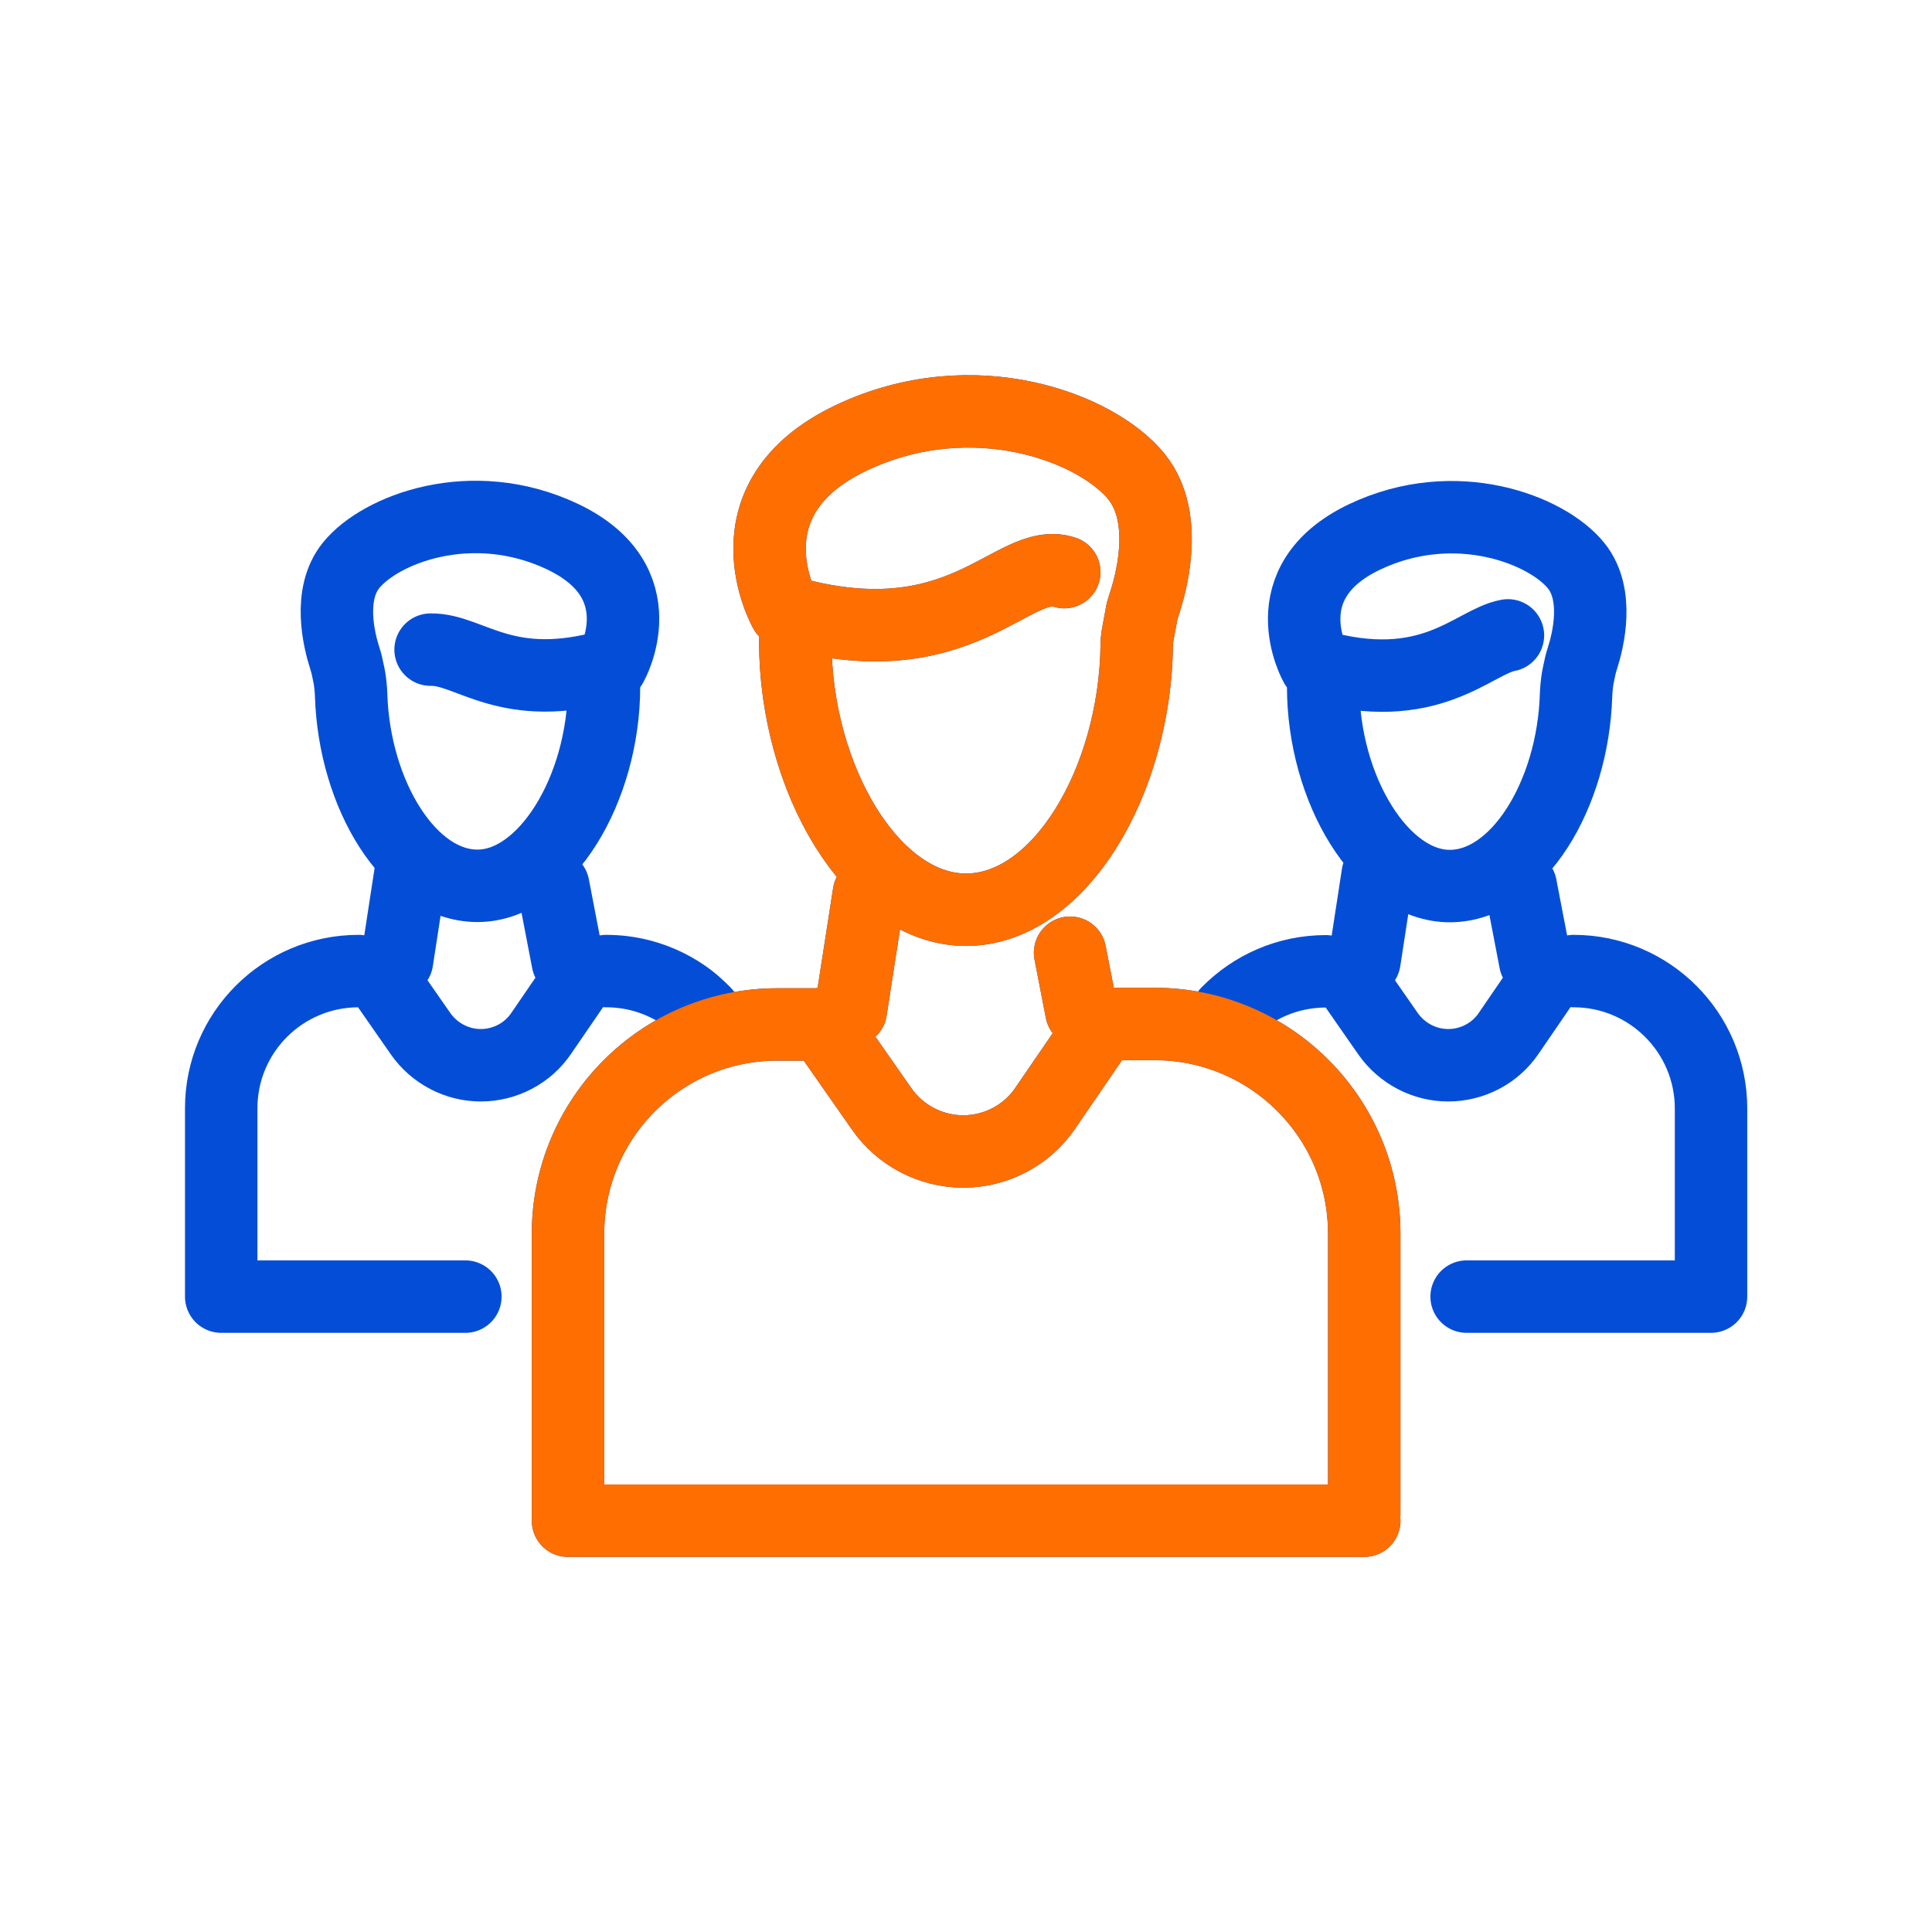
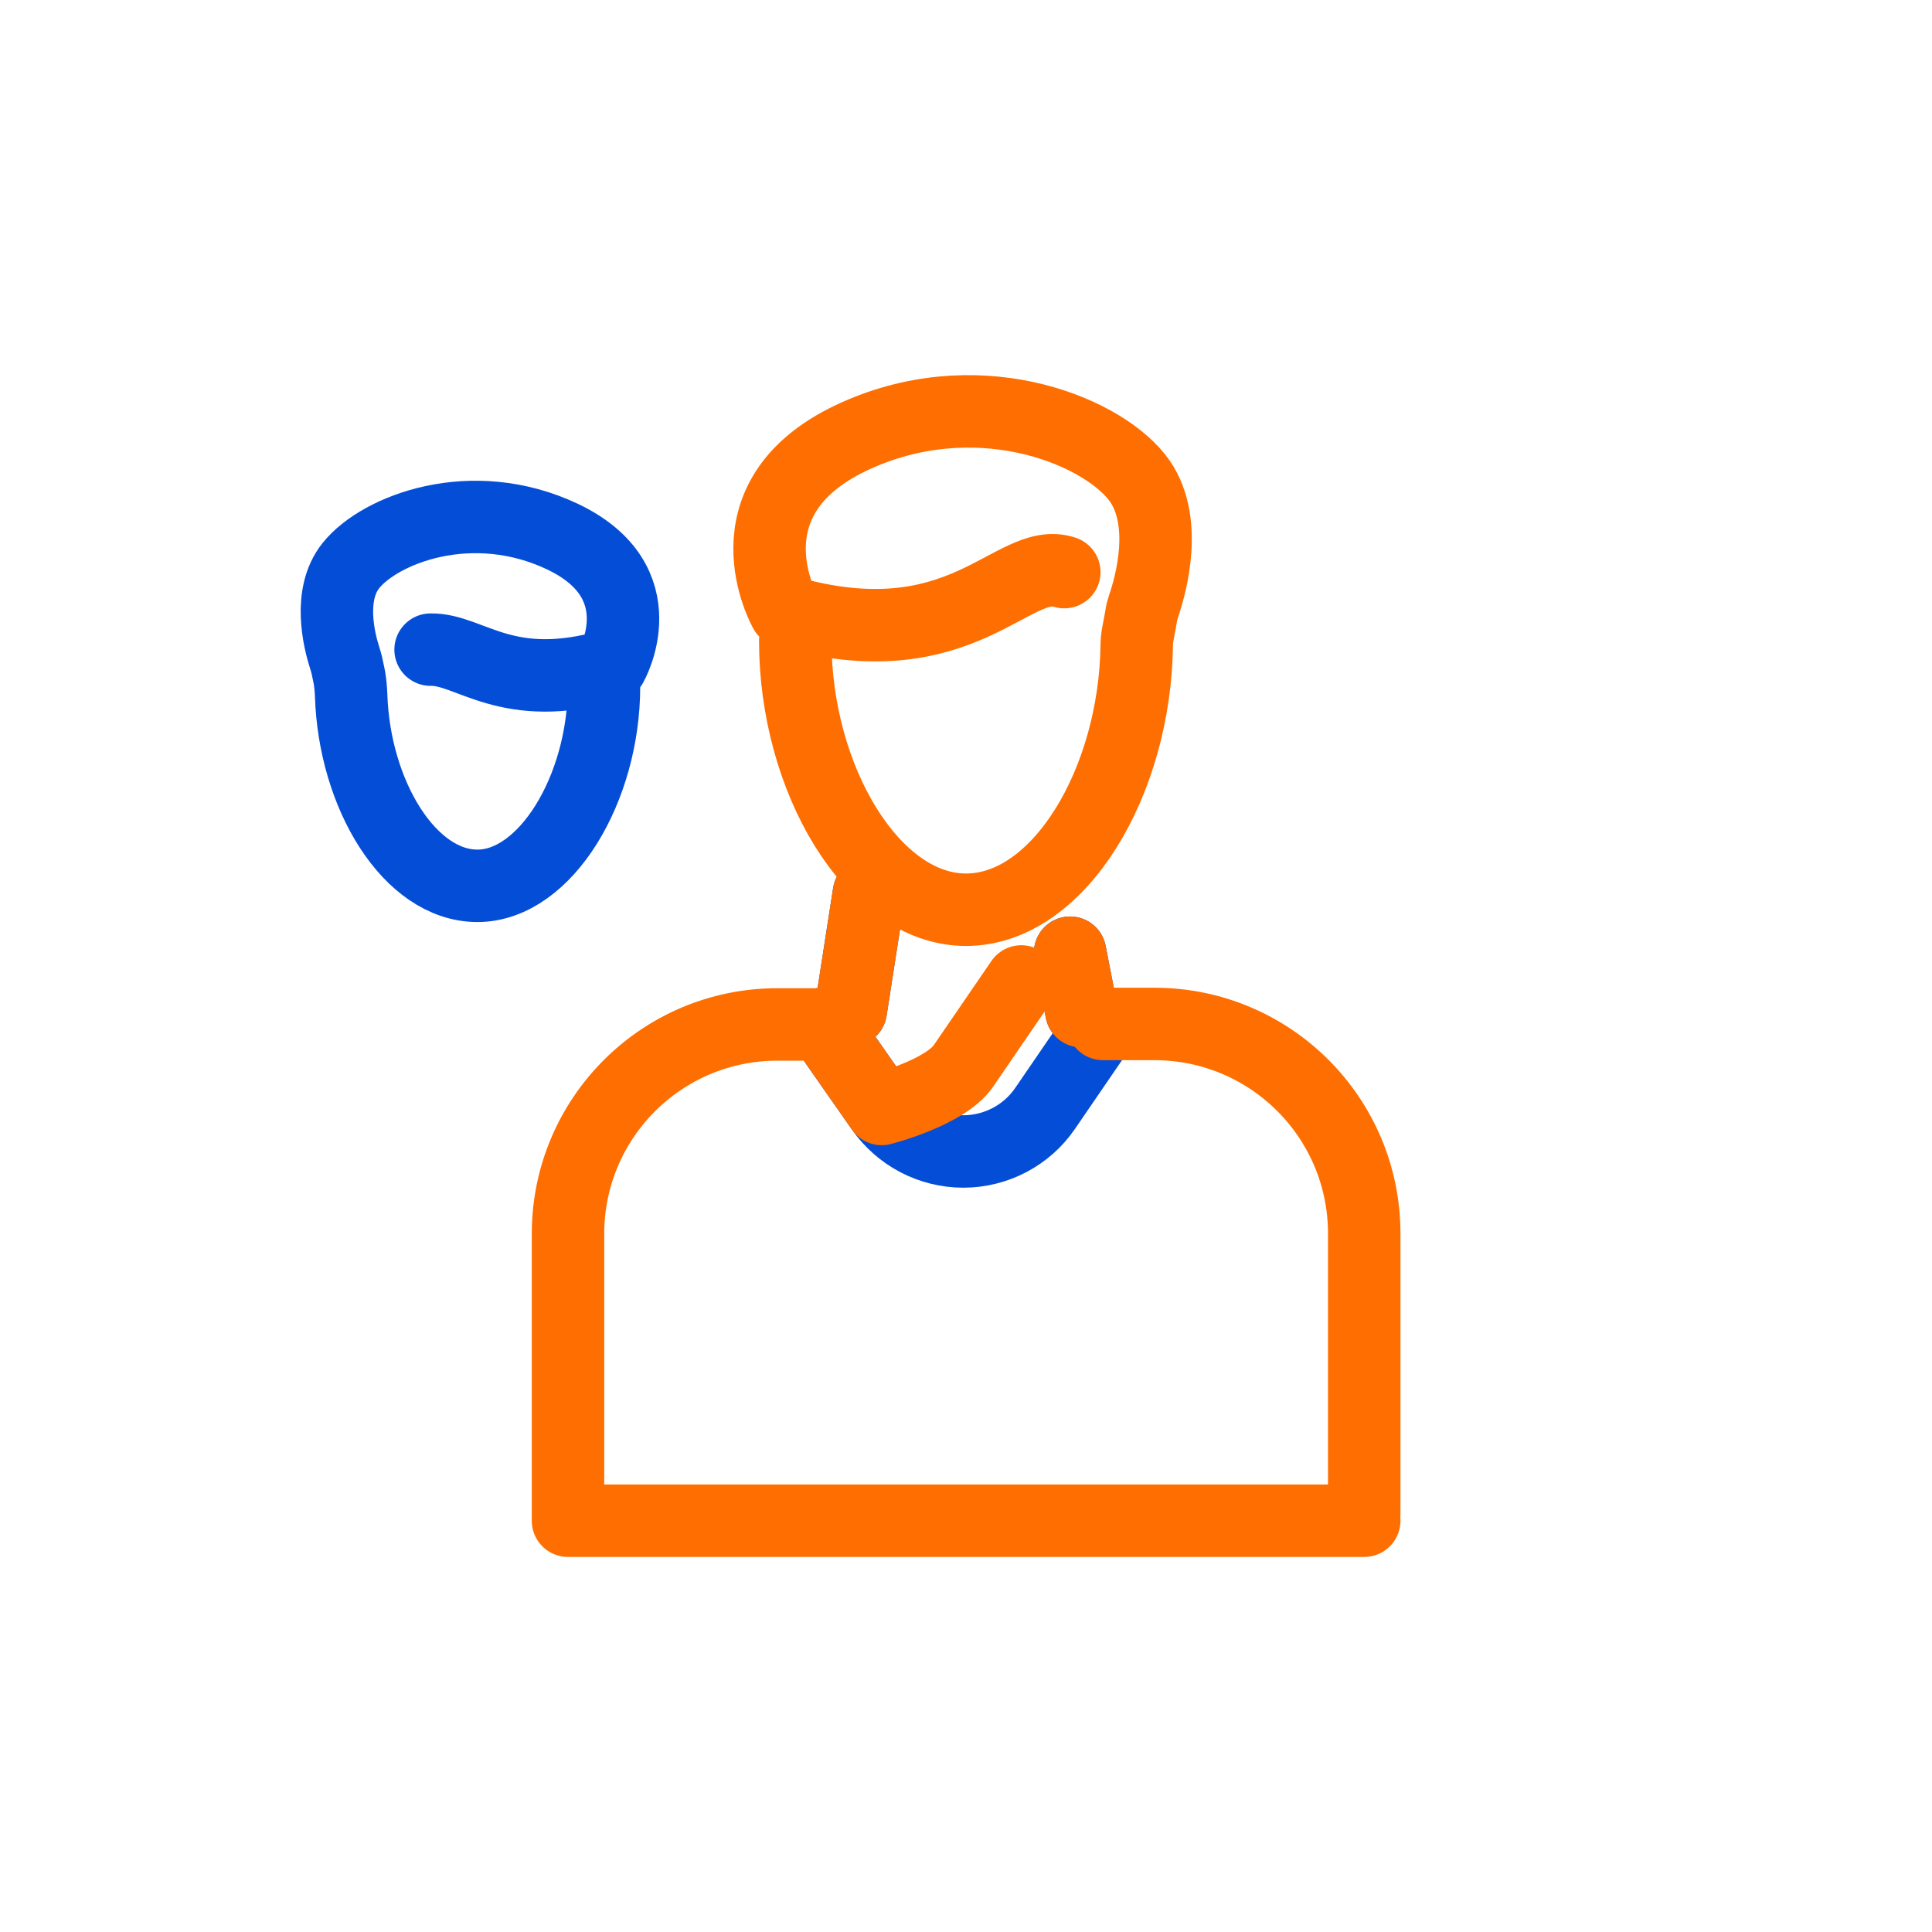
<svg xmlns="http://www.w3.org/2000/svg" id="Layer_1" data-name="Layer 1" viewBox="0 0 80 80">
  <defs>
    <style>
      .cls-1 {
        stroke: #ff6e00;
      }

      .cls-1, .cls-2 {
        fill: none;
        stroke-linecap: round;
        stroke-linejoin: round;
        stroke-width: 3px;
      }

      .cls-2 {
        stroke: #044ed7;
      }
    </style>
  </defs>
-   <path class="cls-2" d="M25.1,40.21c.99,0,1.91.25,2.72.69.39.21.76.47,1.08.77.1.09.19.18.28.27" />
  <path class="cls-2" d="M17.83,26.9c1.65-.03,3.13,1.9,7.49.64,0,0,1.95-3.43-2.03-5.32-3.76-1.78-7.56-.3-8.76,1.2-.96,1.2-.49,3.09-.26,3.81.07.21.12.43.16.64l.04.2c.04.24.06.48.07.72.13,4.11,2.42,7.89,5.23,7.89s5.24-4.01,5.24-8.26" />
-   <path class="cls-2" d="M45.67,42.4h2.15c4.79.01,8.67,3.89,8.67,8.68v11.62M56.49,62.97H23.52v-11.88c0-4.79,3.88-8.67,8.67-8.67h1.86M44.07,23.69c-2.15-.71-4.24,3.74-11.56,1.62,0,0-2.63-4.63,2.74-7.18,5.07-2.4,10.21-.4,11.82,1.62,1.39,1.74.55,4.57.29,5.33-.05.15-.09.29-.11.45l-.15.81c-.02.12-.03.25-.03.37-.07,5.66-3.21,10.96-7.07,10.96s-7.07-5.41-7.07-11.14M55.67,40.21l1.81,2.6c.57.81,1.5,1.3,2.49,1.3s1.94-.49,2.5-1.32l1.76-2.57M56.5,39.78l.55-3.58M62.97,36.69l.6,3.12M70.84,53.69h-10.11M50.82,41.94c1.04-1.06,2.48-1.72,4.08-1.72M65.16,40.21c3.14,0,5.69,2.55,5.69,5.69v7.79M62.44,26.31c-1.44.26-3.22,2.61-7.96,1.24,0,0-1.95-3.43,2.03-5.32,3.75-1.78,7.56-.3,8.76,1.2.96,1.2.49,3.09.26,3.81-.07.21-.12.43-.16.64l-.04.2c-.04.24-.06.48-.07.72-.13,4.11-2.42,7.89-5.23,7.89s-5.24-4.01-5.24-8.26M15.61,40.21l1.81,2.6c.57.81,1.5,1.3,2.49,1.3s1.94-.49,2.5-1.32l1.76-2.57M16.44,39.78l.55-3.58M22.91,36.69l.6,3.12M14.85,40.21c-3.14,0-5.69,2.54-5.69,5.68v7.8h10.11" />
  <line class="cls-2" x1="35.23" y1="41.83" x2="35.98" y2="37" />
  <line class="cls-2" x1="44.31" y1="39.45" x2="44.78" y2="41.87" />
  <path class="cls-2" d="M34.05,42.4l2.46,3.52c.77,1.1,2.03,1.76,3.38,1.76s2.63-.67,3.39-1.79l2.39-3.49" />
  <g>
    <path class="cls-1" d="M45.67,42.4h2.15c4.79.01,8.67,3.89,8.67,8.68v11.62M56.49,62.97H23.52v-11.88c0-4.79,3.88-8.67,8.67-8.67h1.86M44.07,23.69c-2.15-.71-4.24,3.74-11.56,1.62,0,0-2.63-4.63,2.74-7.18,5.07-2.4,10.21-.4,11.82,1.62,1.39,1.74.55,4.57.29,5.33-.05.15-.09.29-.11.45l-.15.81c-.02.12-.03.25-.03.37-.07,5.66-3.21,10.96-7.07,10.96s-7.07-5.41-7.07-11.14" />
    <line class="cls-1" x1="35.23" y1="41.83" x2="35.98" y2="37" />
    <line class="cls-1" x1="44.31" y1="39.45" x2="44.78" y2="41.87" />
-     <path class="cls-1" d="M34.05,42.4l2.46,3.52c.77,1.1,2.03,1.76,3.38,1.76s2.63-.67,3.39-1.79l2.39-3.49" />
+     <path class="cls-1" d="M34.05,42.4l2.46,3.52s2.63-.67,3.39-1.79l2.39-3.49" />
  </g>
</svg>